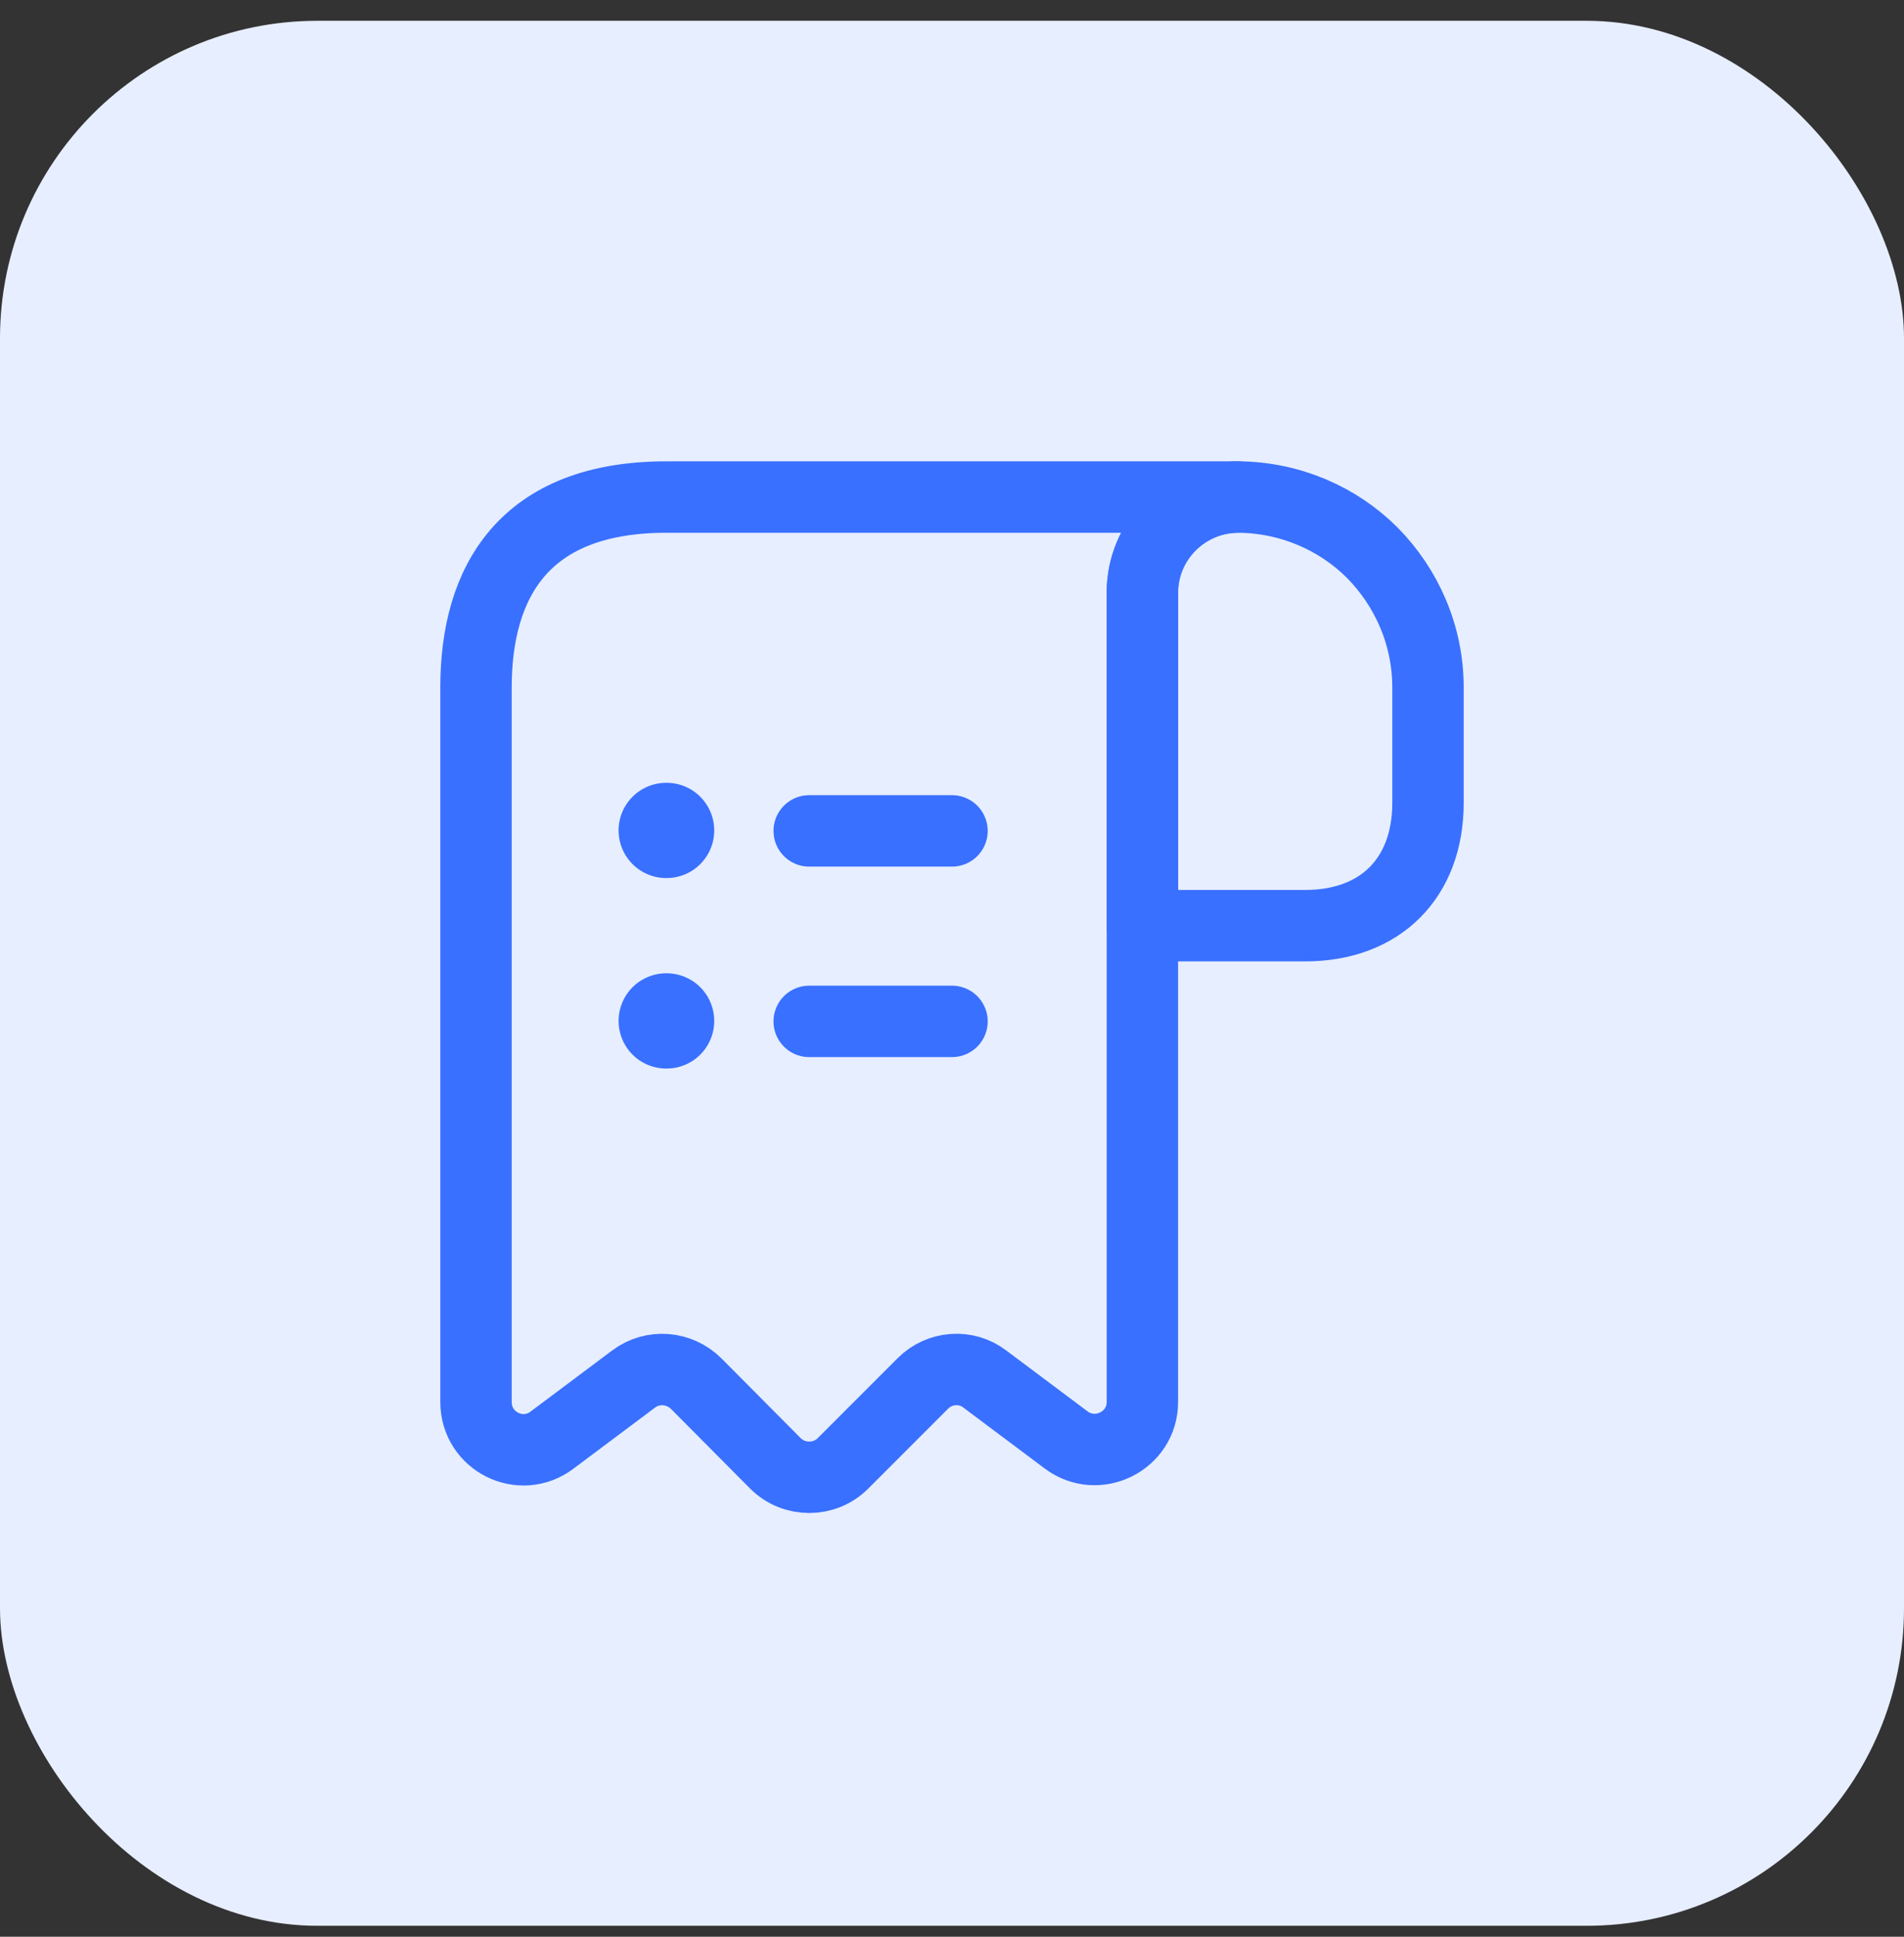
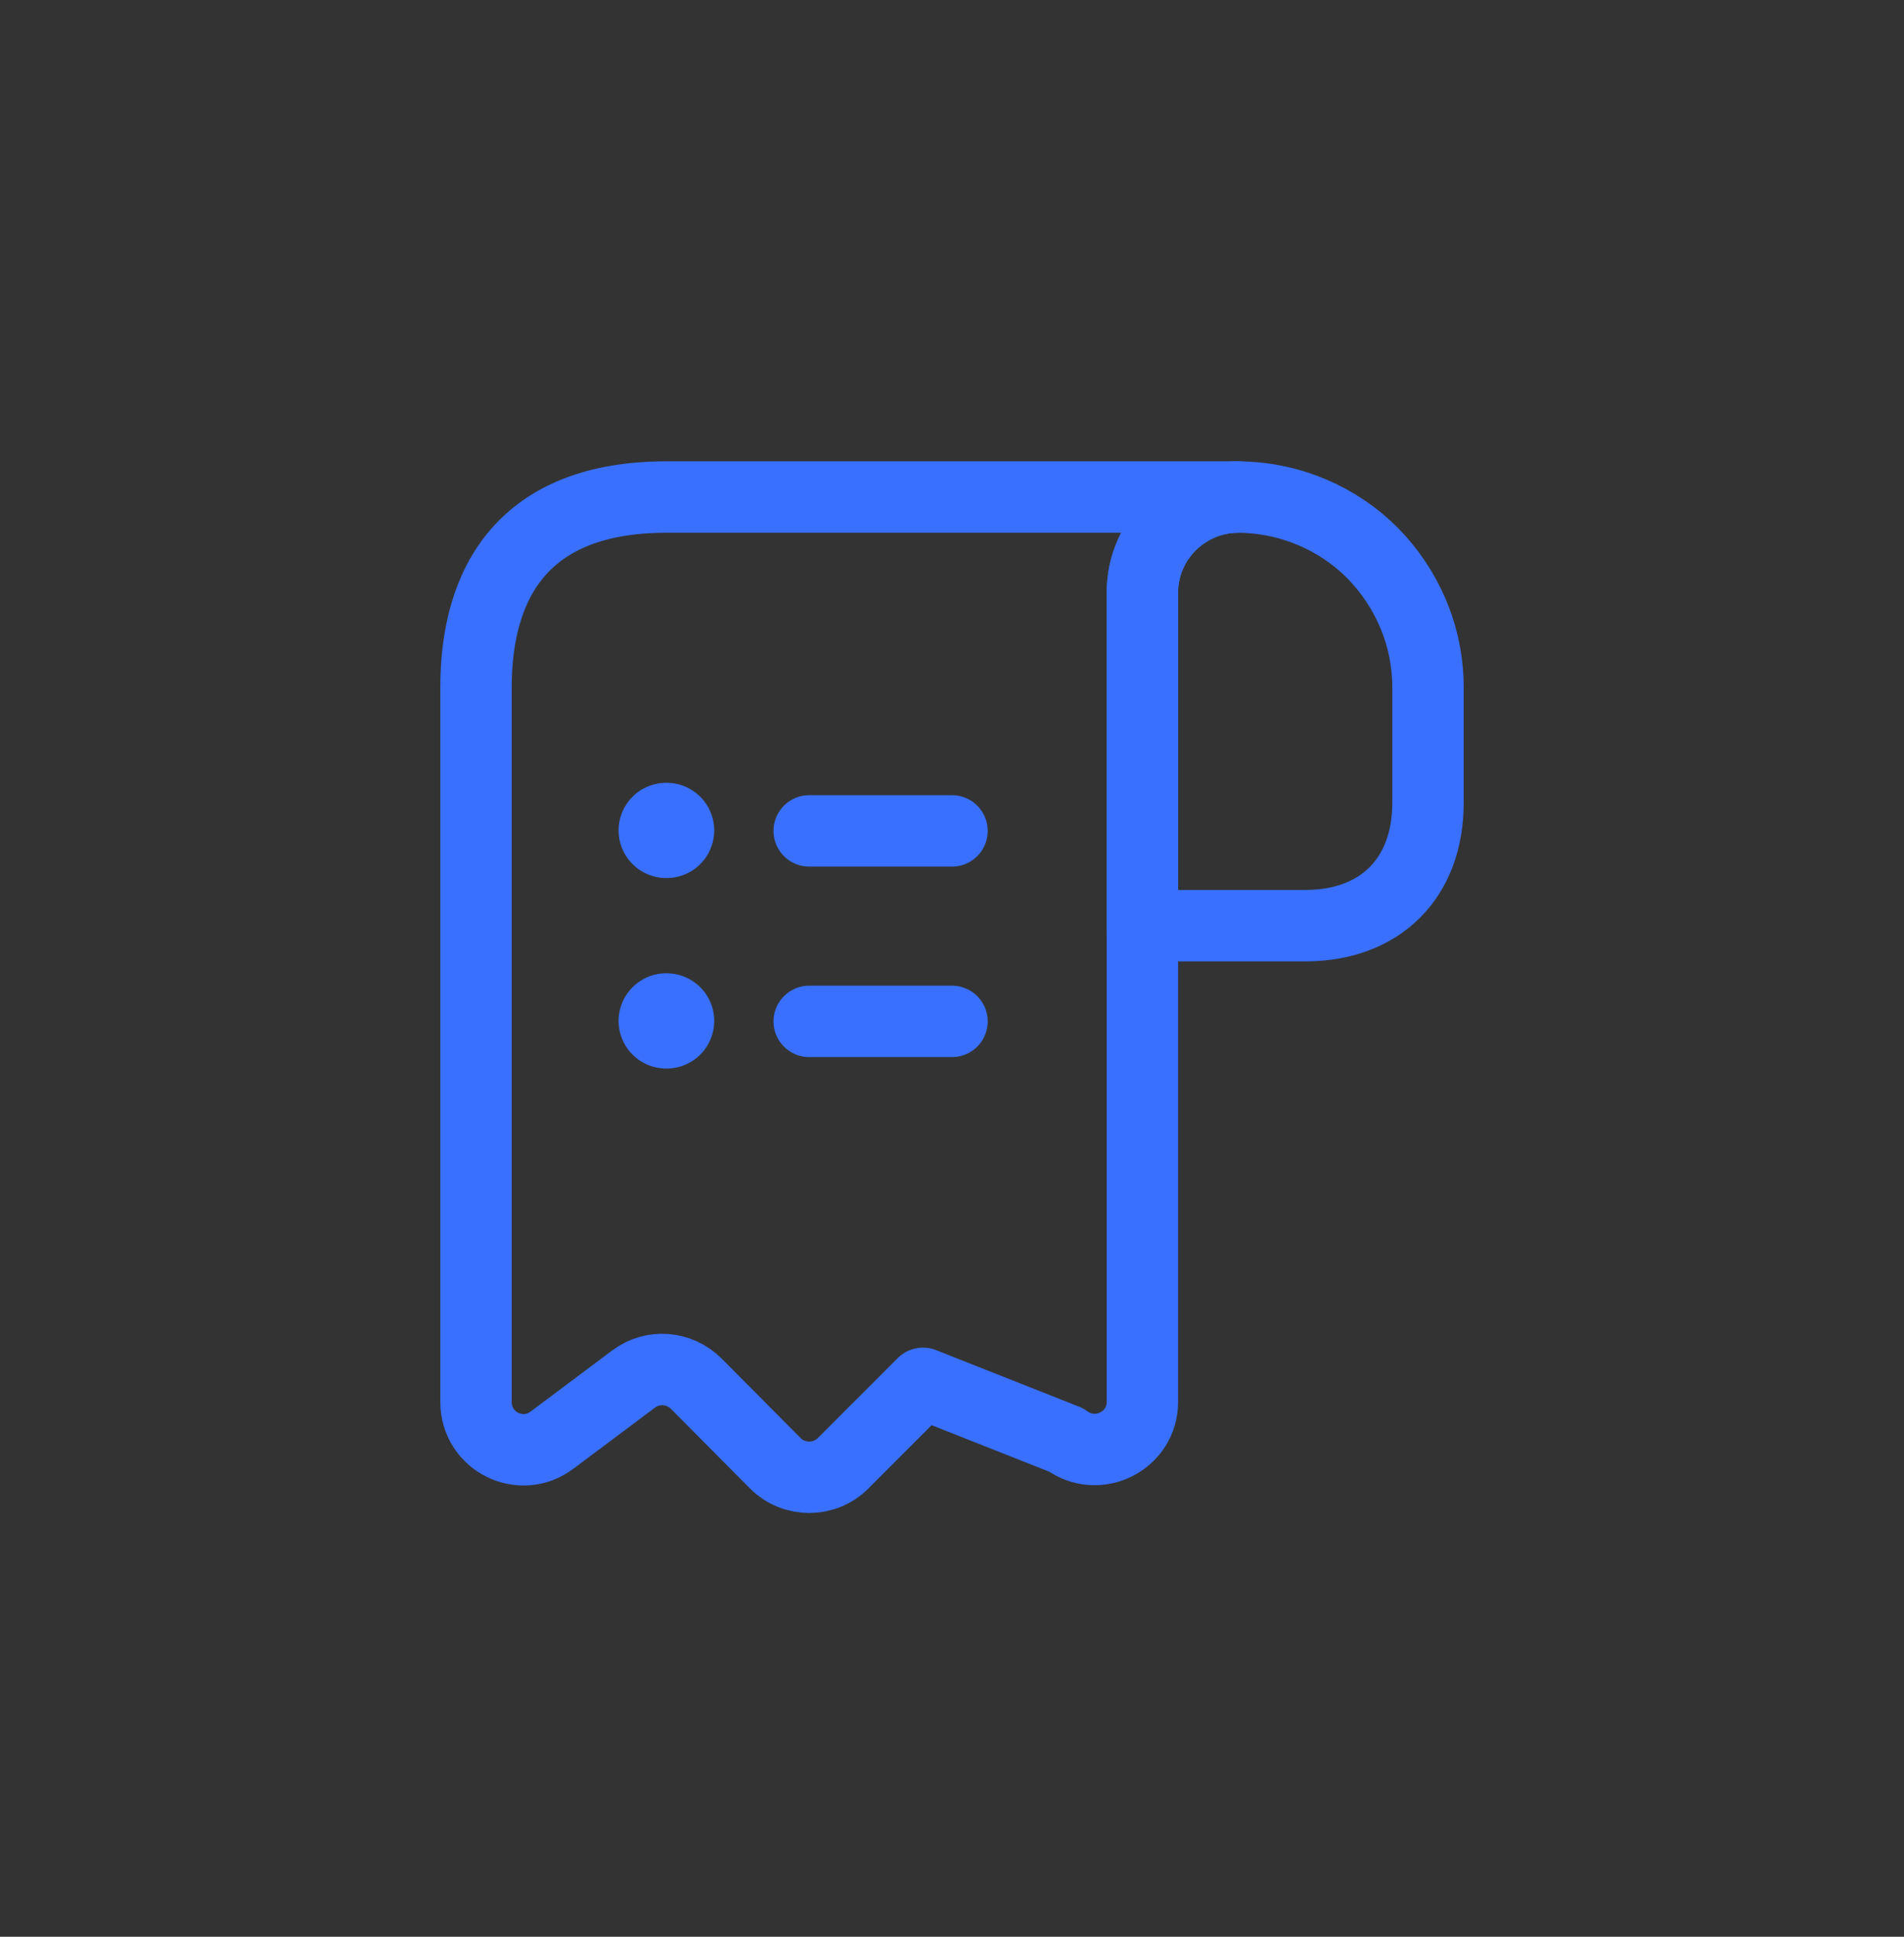
<svg xmlns="http://www.w3.org/2000/svg" width="60" height="61" viewBox="0 0 60 61" fill="none">
  <rect x="0" y="0" width="60" height="61" fill="#333333" stroke="none" />
-   <rect y="0.655" width="60" height="60" rx="10" fill="#E7EEFF" />
  <path d="M45 21.655V25.285C45 27.655 43.5 29.155 41.13 29.155H36V18.67C36 17.005 37.365 15.655 39.03 15.655C40.665 15.67 42.165 16.33 43.245 17.41C44.325 18.505 45 20.005 45 21.655Z" stroke="#3970FF" stroke-width="2.25" stroke-miterlimit="10" stroke-linecap="round" stroke-linejoin="round" />
-   <path d="M15 23.155V44.155C15 45.4 16.41 46.105 17.4 45.355L19.965 43.435C20.565 42.985 21.405 43.045 21.945 43.585L24.435 46.09C25.02 46.675 25.98 46.675 26.565 46.09L29.085 43.57C29.61 43.045 30.45 42.985 31.035 43.435L33.6 45.355C34.59 46.09 36 45.385 36 44.155V18.655C36 17.005 37.35 15.655 39 15.655H22.5H21C16.5 15.655 15 18.34 15 21.655V23.155Z" stroke="#3970FF" stroke-width="2.25" stroke-miterlimit="10" stroke-linecap="round" stroke-linejoin="round" />
+   <path d="M15 23.155V44.155C15 45.4 16.41 46.105 17.4 45.355L19.965 43.435C20.565 42.985 21.405 43.045 21.945 43.585L24.435 46.09C25.02 46.675 25.98 46.675 26.565 46.09L29.085 43.57L33.6 45.355C34.59 46.09 36 45.385 36 44.155V18.655C36 17.005 37.35 15.655 39 15.655H22.5H21C16.5 15.655 15 18.34 15 21.655V23.155Z" stroke="#3970FF" stroke-width="2.25" stroke-miterlimit="10" stroke-linecap="round" stroke-linejoin="round" />
  <path d="M25.5 32.17H30" stroke="#3970FF" stroke-width="2.25" stroke-linecap="round" stroke-linejoin="round" />
  <path d="M25.5 26.17H30" stroke="#3970FF" stroke-width="2.25" stroke-linecap="round" stroke-linejoin="round" />
  <path d="M20.993 32.155H21.007" stroke="#3970FF" stroke-width="3" stroke-linecap="round" stroke-linejoin="round" />
  <path d="M20.993 26.155H21.007" stroke="#3970FF" stroke-width="3" stroke-linecap="round" stroke-linejoin="round" />
</svg>